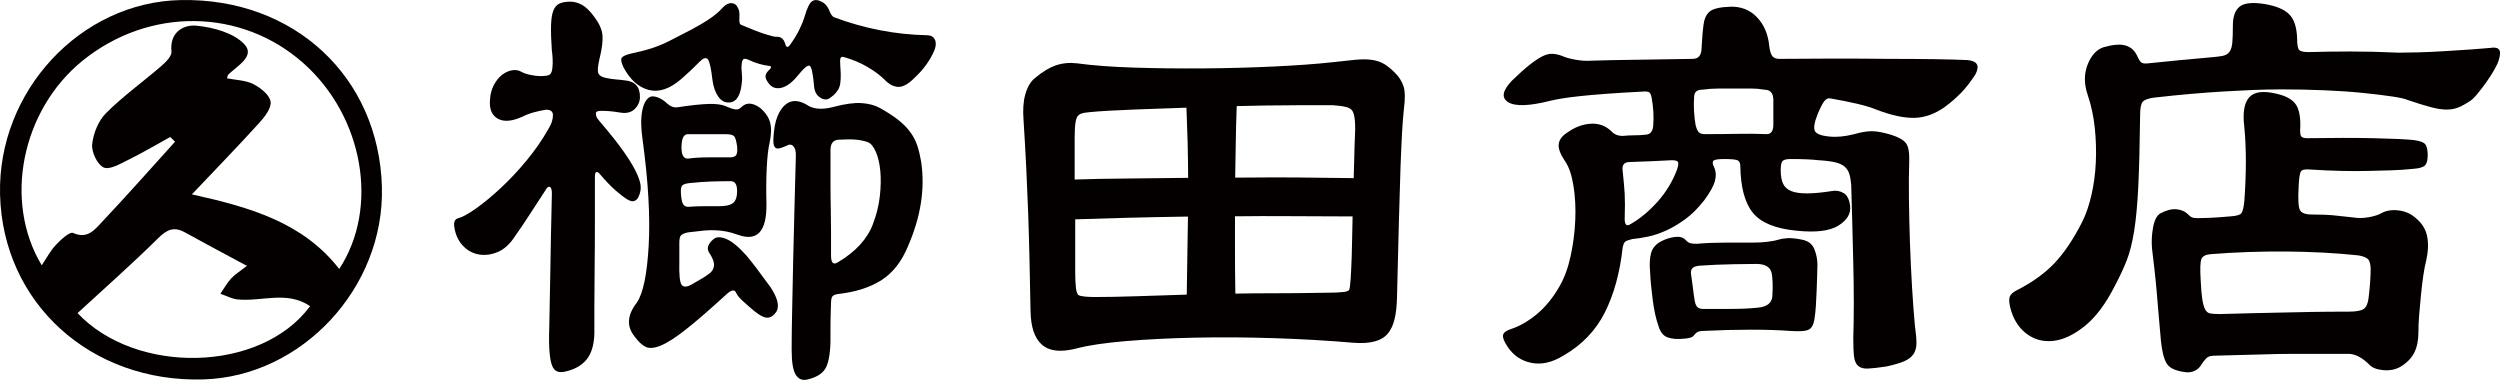
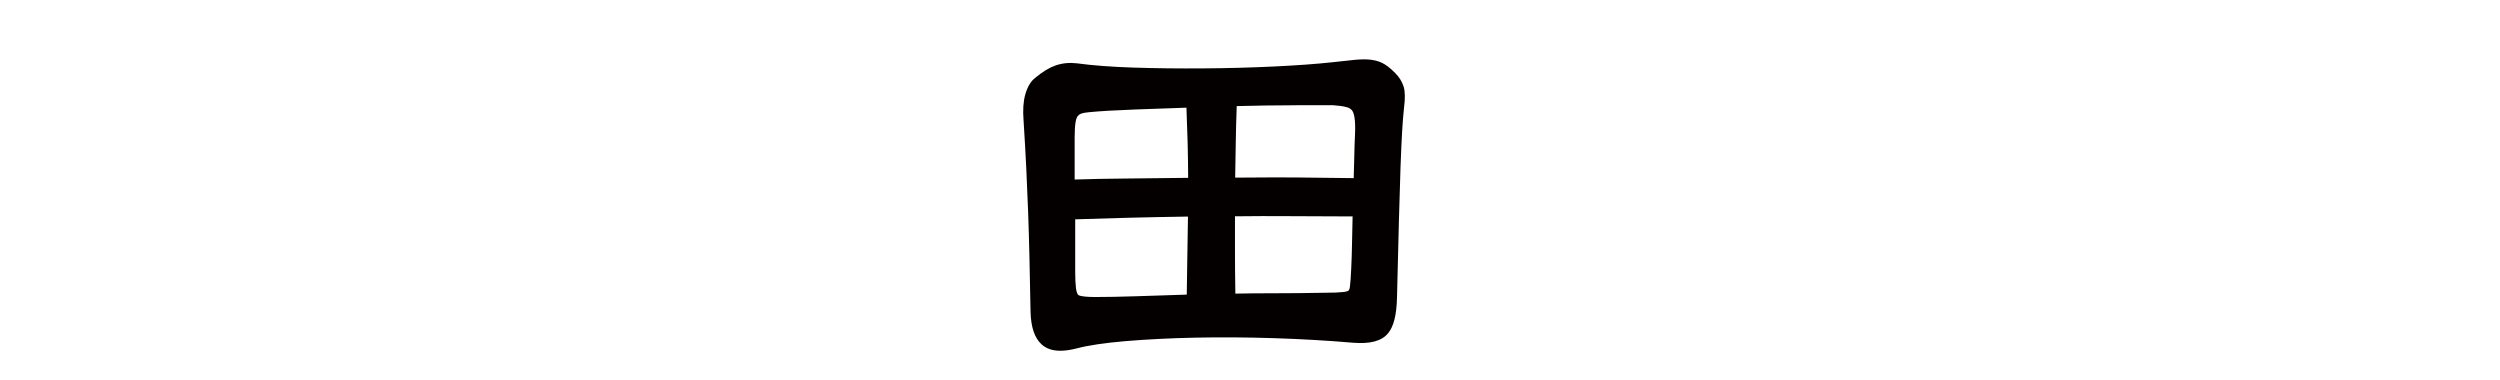
<svg xmlns="http://www.w3.org/2000/svg" id="_レイヤー_2" viewBox="0 0 947.77 144.02">
  <defs>
    <style>.cls-1{fill:#040000;stroke-width:0px;}</style>
  </defs>
  <g id="_レイヤー_1-2">
-     <path class="cls-1" d="M242.04,74.7c-.4.77-.93,1.27-1.59,1.5-.67.23-1.53.04-2.59-.58-1.06-.62-2.49-1.7-4.28-3.24-1.79-1.54-3.95-3.78-6.46-6.71-1.06-.93-1.59-.46-1.59,1.39v17.35c0,6.01-.03,11.76-.1,17.23-.07,5.48-.1,10.41-.1,14.8v10.06c-.13,4.32-1.13,7.6-2.98,9.83-1.86,2.24-4.51,3.74-7.96,4.51-1.19.31-2.22.31-3.08,0-.86-.31-1.53-1.04-1.99-2.2-.47-1.16-.8-2.89-.99-5.21-.2-2.31-.23-5.32-.1-9.02.13-5.24.26-12.3.4-21.17.13-8.86.33-18.85.6-29.95,0-1.39-.27-2.2-.8-2.43-.53-.23-1.13.27-1.79,1.5-2.12,3.24-4.08,6.25-5.87,9.02s-3.61,5.48-5.47,8.1c-1.99,3.09-4.25,5.13-6.76,6.13-2.52,1.01-4.94,1.27-7.26.81-2.32-.46-4.31-1.62-5.97-3.47-1.66-1.85-2.68-4.16-3.08-6.94-.27-1.85.2-2.93,1.39-3.24,1.72-.46,4.04-1.74,6.96-3.82,2.92-2.08,6.03-4.66,9.35-7.75,3.31-3.08,6.56-6.55,9.75-10.41,3.18-3.85,5.9-7.78,8.16-11.8,1.19-1.85,1.79-3.62,1.79-5.32,0-1.39-.86-2.08-2.59-2.08-1.19.16-2.65.46-4.38.92-1.72.46-3.18,1.01-4.38,1.62-3.98,1.85-7.13,2.16-9.45.92-2.32-1.23-3.35-3.62-3.08-7.17.13-2.16.63-4.05,1.49-5.67.86-1.62,1.89-2.89,3.08-3.82,1.19-.93,2.45-1.5,3.78-1.74,1.32-.23,2.52-.04,3.58.58.8.46,1.92.85,3.38,1.16,1.46.31,2.72.46,3.78.46,1.86,0,3.05-.19,3.58-.58.53-.38.86-1.19.99-2.43.13-1.08.17-2.27.1-3.59-.07-1.31-.17-2.35-.3-3.12-.27-3.85-.37-7.01-.3-9.48.07-2.47.36-4.36.89-5.67.53-1.31,1.32-2.2,2.39-2.66,1.06-.46,2.39-.69,3.98-.69s3.11.43,4.58,1.27c1.46.85,2.98,2.35,4.57,4.51,1.86,2.47,2.88,4.78,3.08,6.94.2,2.16-.17,5.09-1.09,8.79-.66,2.78-.83,4.63-.5,5.55.33.92,1.29,1.54,2.88,1.85,1.46.31,2.75.5,3.88.58,1.12.08,2.22.2,3.28.35,3.84.31,5.77,2.39,5.77,6.25,0,1.7-.63,3.2-1.89,4.51-1.26,1.31-3.02,1.81-5.27,1.5-1.86-.31-3.32-.5-4.38-.58-1.06-.08-2.12-.12-3.18-.12-1.33,0-1.99.31-1.99.92,0,.46.07.89.2,1.27.13.39.53.97,1.19,1.74,3.98,4.63,7.09,8.56,9.35,11.8,2.25,3.24,3.88,5.98,4.87,8.21.99,2.24,1.46,4.01,1.39,5.32-.07,1.31-.37,2.43-.89,3.35ZM354.21,19.14c-1.67,3.85-4.18,7.31-7.52,10.38-2.33,2.36-4.4,3.5-6.2,3.42-1.8-.08-3.58-1.05-5.33-2.92-1.6-1.57-3.72-3.13-6.38-4.69-2.66-1.56-5.69-2.81-9.1-3.77-.54-.11-.89.07-1.05.55s-.18,1.41-.07,2.79c.32,3.84.21,6.52-.33,8.04-.54,1.52-1.69,2.89-3.45,4.12-1.12.87-2.39.86-3.8-.03-1.41-.89-2.19-2.33-2.36-4.33-.4-4.76-.95-7.35-1.64-7.75-.7-.41-2.26.88-4.67,3.87-2.06,2.49-4.06,3.98-6.02,4.45-1.96.48-3.53-.01-4.71-1.46-1.04-1.31-1.49-2.35-1.36-3.14.13-.78.7-1.6,1.69-2.46.73-.83.42-1.27-.91-1.32-.81-.09-1.86-.31-3.15-.67-1.3-.36-2.64-.86-4.02-1.52-1.11-.52-1.84-.54-2.2-.05s-.53,1.59-.52,3.29c.22,2.61.28,4.15.19,4.63-.36,5.29-1.92,8.05-4.7,8.28-1.72.14-3.14-.59-4.28-2.2-1.13-1.61-1.87-3.71-2.22-6.31-.5-4.44-1.09-7.07-1.75-7.86-.66-.79-1.67-.52-3.02.83-1.35,1.35-2.52,2.5-3.51,3.43-.99.93-2.16,2-3.53,3.2-4.34,3.77-8.45,5.15-12.33,4.16-3.87-.99-7.08-3.86-9.6-8.6-.82-1.79-1.05-2.97-.69-3.54.35-.57,1.37-1.08,3.07-1.53,3.53-.76,6.39-1.5,8.6-2.23,2.2-.72,4.39-1.64,6.56-2.75,3.32-1.67,6.09-3.1,8.32-4.29,2.23-1.19,4.1-2.28,5.62-3.25,1.52-.98,2.74-1.85,3.67-2.63.93-.77,1.76-1.58,2.49-2.41,1.1-1.17,2.22-1.73,3.35-1.67,1.13.06,1.95.69,2.45,1.88.46.74.63,1.96.51,3.67-.13,1.72.15,2.62.83,2.72,3.59,1.56,6.54,2.7,8.87,3.44,2.32.74,3.75,1.08,4.28,1.04,1.72-.14,2.86.77,3.42,2.73.38,1.36.99,1.47,1.82.31,1.43-1.98,2.6-3.89,3.51-5.75.91-1.85,1.57-3.5,1.98-4.92.93-3.17,1.87-5.11,2.81-5.81.94-.69,2.17-.64,3.71.16,1.11.53,1.98,1.46,2.63,2.8.68,1.8,1.36,2.83,2.05,3.08,11.54,4.3,23.3,6.57,35.3,6.81,1.47.03,2.45.61,2.94,1.73.49,1.12.41,2.48-.26,4.08ZM293.96,118.65c-1.06,1.39-2.29,1.97-3.68,1.73-1.39-.23-3.55-1.65-6.46-4.28-1.59-1.39-2.68-2.39-3.28-3.01-.6-.61-1.09-1.31-1.49-2.08-.53-1.39-1.79-1.16-3.78.69-6.23,5.71-11.31,10.1-15.22,13.18-3.91,3.09-7.1,5.13-9.55,6.13-2.46,1.01-4.38,1.16-5.77.46-1.39-.69-2.75-1.97-4.08-3.82-3.18-3.85-2.92-8.17.8-12.95,2.39-3.55,3.88-10.79,4.48-21.74.6-10.95-.17-24.21-2.29-39.79-.67-4.47-.73-8.13-.2-10.99.53-2.85,1.52-4.66,2.98-5.44.66-.31,1.59-.27,2.78.12,1.19.39,2.45,1.2,3.78,2.43,1.19,1.08,2.45,1.54,3.78,1.39,5.04-.77,8.98-1.19,11.83-1.27,2.85-.08,5,.19,6.46.81,1.72.77,3.01,1.2,3.88,1.27.86.08,1.62-.27,2.29-1.04,1.86-1.69,4.18-1.54,6.96.46,1.99,1.7,3.25,3.55,3.78,5.55.53,2.01.46,4.55-.2,7.63-.53,2.31-.9,5.55-1.09,9.72-.2,4.16-.23,8.64-.1,13.42.13,10.49-3.45,14.42-10.74,11.8-1.72-.61-3.22-1.04-4.48-1.27-1.26-.23-2.59-.38-3.98-.46-1.39-.08-2.92-.04-4.57.12-1.66.16-3.68.39-6.07.69-1.33.31-2.19.69-2.59,1.16-.4.46-.6,1.39-.6,2.78v7.17c-.13,4.94.17,7.86.9,8.79.73.93,2.02.85,3.88-.23,1.86-1.08,3.18-1.85,3.98-2.31.8-.46,1.59-1,2.39-1.62,1.19-.77,1.86-1.81,1.99-3.12.13-1.31-.53-3.04-1.99-5.2-.8-1.54-.2-3.16,1.79-4.86,1.06-.93,2.65-.96,4.77-.11,2.12.85,4.64,2.89,7.56,6.13,1.06,1.24,2.35,2.85,3.88,4.86,1.52,2.01,3.35,4.48,5.47,7.4,2.92,4.48,3.51,7.71,1.79,9.72ZM279.44,72.39c0-2.47-.8-3.7-2.39-3.7-2.52,0-4.97.04-7.36.12-2.39.08-5.11.27-8.15.58-1.46.16-2.42.46-2.88.92-.47.46-.63,1.54-.5,3.24.13,1.85.4,3.12.8,3.82.4.69,1.06,1.04,1.99,1.04,1.86-.15,3.68-.23,5.47-.23h6.07c2.65,0,4.48-.42,5.47-1.27.99-.84,1.49-2.35,1.49-4.51ZM279.44,55.5c-.27-2-.63-3.27-1.09-3.82-.47-.54-1.56-.81-3.28-.81h-14.32c-1.59,0-2.39,1.7-2.39,5.09,0,2.93.86,4.32,2.59,4.16,2.25-.31,4.77-.46,7.56-.46h8.16c1.19,0,1.99-.27,2.39-.81.4-.54.53-1.66.4-3.35ZM349.25,61.52c1.46,10.18-.2,20.74-4.97,31.69-2.39,5.86-5.74,10.18-10.04,12.95-4.31,2.78-9.85,4.55-16.61,5.32-1.06.16-1.76.46-2.09.93-.33.46-.5,1.39-.5,2.78-.13,3.7-.2,6.56-.2,8.56v5.78c-.13,4.94-.8,8.37-1.99,10.29-1.19,1.93-3.45,3.27-6.76,4.05-1.86.46-3.32-.12-4.38-1.74-1.06-1.62-1.59-4.82-1.59-9.6,0-4.16.07-9.29.2-15.38.13-6.09.26-12.49.4-19.2.13-6.71.3-13.45.5-20.24.2-6.78.36-13.11.5-18.97,0-1.54-.33-2.66-.99-3.35-.67-.69-1.53-.73-2.59-.12-1.72.77-2.88,1.12-3.48,1.04-.6-.08-1.03-.5-1.29-1.27-.27-.93-.23-2.78.1-5.55.33-2.78.96-5.01,1.89-6.71,2.65-4.93,6.43-5.78,11.34-2.54,2.39,1.24,5.57,1.31,9.55.23,4.11-1.08,7.52-1.54,10.24-1.39,2.72.16,5.07.77,7.06,1.85,2.78,1.54,5.1,3.05,6.96,4.51,1.86,1.47,3.38,3.01,4.57,4.63,1.19,1.62,2.09,3.35,2.69,5.2s1.09,3.93,1.49,6.25ZM330.95,84.88c1.32-3.39,2.19-6.86,2.59-10.41.4-3.55.46-6.74.2-9.6-.27-2.85-.83-5.28-1.69-7.29-.86-2-1.89-3.24-3.08-3.7-1.33-.46-2.78-.77-4.38-.93-1.59-.15-3.71-.15-6.36,0-2.26,0-3.38,1.31-3.38,3.93v12.26c0,3.55.03,6.82.1,9.83.07,3.01.1,5.94.1,8.79v9.14c0,2.78.86,3.63,2.59,2.54,6.76-4.01,11.2-8.87,13.33-14.57Z" />
-     <path class="cls-1" d="M748.92,28.16c-1.84,2.85-3.67,5.2-5.5,7.08-1.83,1.87-3.86,3.63-6.09,5.28-3.8,2.7-7.66,4.08-11.59,4.16-3.93.08-8.64-.93-14.14-3.03-2.23-.9-4.81-1.69-7.76-2.36-2.95-.68-6.12-1.31-9.53-1.91-1.05-.3-1.93,0-2.65.9-.72.9-1.61,2.62-2.65,5.17-1.18,3-1.51,5.05-.98,6.18.52,1.12,2.36,1.84,5.5,2.13,2.75.3,5.89,0,9.43-.9,2.62-.75,4.84-1.12,6.68-1.12s4.25.45,7.27,1.35c2.88.9,4.78,1.99,5.7,3.26.92,1.27,1.31,3.63,1.18,7.08-.13,4.04-.17,8.76-.1,14.15.06,5.39.2,10.93.39,16.62.2,5.7.46,11.27.79,16.74.33,5.47.69,10.3,1.08,14.49.39,2.7.59,4.91.59,6.63s-.39,3.15-1.18,4.27c-.79,1.12-2,2.02-3.63,2.7-1.64.67-3.83,1.31-6.58,1.91-3.01.45-5.34.71-6.97.79-1.64.07-2.88-.26-3.73-1.01-.85-.75-1.38-1.94-1.57-3.59-.2-1.65-.29-3.97-.29-6.97.13-3.74.2-8.09.2-13.03s-.07-10.07-.2-15.39c-.13-5.31-.26-10.56-.39-15.73-.13-5.17-.26-9.77-.39-13.82-.13-1.65-.36-3.03-.69-4.16-.33-1.12-.92-2.06-1.77-2.81-.85-.75-2.06-1.31-3.63-1.69-1.57-.37-3.67-.64-6.29-.79-1.31-.15-2.85-.26-4.62-.34-1.77-.07-3.77-.11-5.99-.11-1.44,0-2.43.23-2.95.67-.53.45-.79,1.65-.79,3.59,0,2.1.29,3.78.88,5.06.59,1.27,1.6,2.21,3.05,2.81,1.44.6,3.44.9,5.99.9s5.73-.3,9.53-.9c1.57-.3,3.05-.03,4.42.79,1.38.83,2.19,2.51,2.46,5.05.26,2.85-1.25,5.28-4.52,7.3-3.27,2.02-8.52,2.66-15.72,1.91-7.99-.75-13.52-2.99-16.6-6.74-3.08-3.74-4.68-9.66-4.81-17.75,0-1.05-.29-1.76-.88-2.13-.59-.37-2.33-.56-5.21-.56-2.36,0-3.73.23-4.12.67-.39.45-.33,1.2.2,2.25.79,1.65.91,3.45.39,5.39-.52,1.95-1.9,4.42-4.12,7.41-2.36,3-4.78,5.39-7.27,7.19-2.49,1.8-4.91,3.22-7.27,4.27-2.36,1.05-4.62,1.8-6.78,2.25-2.16.45-4.09.75-5.8.9-1.31.3-2.19.6-2.65.9-.46.3-.82,1.05-1.08,2.25-1.05,9.59-3.31,17.83-6.78,24.71-3.47,6.89-8.74,12.36-15.81,16.4-4.19,2.55-8.19,3.45-11.98,2.7-3.8-.75-6.81-2.77-9.04-6.07-1.31-1.95-1.9-3.41-1.77-4.38.13-.97,1.11-1.76,2.95-2.36,3.27-1.05,6.55-2.92,9.82-5.62,3.27-2.7,6.15-6.21,8.64-10.56,1.83-3.15,3.24-6.97,4.22-11.46.98-4.49,1.57-9.06,1.77-13.7.2-4.64-.03-8.99-.69-13.03-.66-4.04-1.7-7.11-3.14-9.21-1.83-2.7-2.65-4.87-2.45-6.52.2-1.65,1.21-3.07,3.05-4.27,2.88-2.1,5.86-3.26,8.94-3.48,3.07-.23,5.73.71,7.95,2.81,1.05,1.2,2.49,1.8,4.32,1.8,1.44-.15,2.88-.23,4.32-.23s2.81-.07,4.12-.22c1.97,0,3.01-1.2,3.14-3.6.26-3.29.06-6.74-.59-10.33-.13-.75-.33-1.35-.59-1.8-.26-.45-.92-.67-1.97-.67-5.89.3-10.84.6-14.83.9-4,.3-7.37.6-10.12.9-2.75.3-5.01.6-6.78.9-1.77.3-3.24.6-4.42.9-7.86,1.95-13.1,2.1-15.72.45-2.62-1.65-2.16-4.34,1.38-8.09,2.62-2.54,4.88-4.57,6.78-6.07,1.9-1.5,3.54-2.58,4.91-3.26,1.38-.68,2.65-.97,3.83-.9,1.18.08,2.36.34,3.53.79,1.31.6,3.05,1.09,5.21,1.46,2.16.38,4.22.49,6.19.34,4.45-.15,10.02-.26,16.7-.34,6.68-.07,13.82-.19,21.41-.34,1.96,0,3.07-1.05,3.34-3.15.13-1.5.23-2.96.29-4.38.06-1.42.23-3.18.49-5.28.26-2.25,1.01-3.93,2.26-5.05,1.24-1.12,3.83-1.76,7.76-1.91,4.19-.15,7.63,1.2,10.31,4.04,2.68,2.85,4.22,6.52,4.62,11.01.26,1.95.69,3.22,1.28,3.82.59.6,1.41.9,2.45.9,14.27-.15,28.02-.15,41.25,0,6.29,0,12.05.04,17.29.11,5.24.08,9.49.19,12.77.34,3.8.3,4.84,2.1,3.14,5.39ZM615.93,82.98c0,2.25.72,2.92,2.16,2.02,3.67-2.1,7.1-4.94,10.31-8.54,3.21-3.59,5.66-7.64,7.37-12.13.52-1.65.62-2.66.29-3.03-.33-.37-1.08-.56-2.26-.56-5.5.3-10.8.53-15.91.68-2.1,0-3.01,1.05-2.75,3.14.39,3.6.65,6.56.79,8.88.13,2.32.13,5.5,0,9.55ZM689,100.51c0,.9-.03,2.25-.1,4.04-.07,1.8-.13,3.71-.2,5.73-.07,2.02-.17,3.93-.29,5.73-.13,1.8-.26,3.07-.39,3.82-.26,2.7-.98,4.38-2.16,5.05-1.18.68-3.67.86-7.46.56-4.06-.3-8.97-.45-14.73-.45s-11.59.15-17.48.45c-.92,0-1.64.08-2.16.23-.52.15-1.11.6-1.77,1.35-.39.75-1.57,1.2-3.54,1.35-2.62.3-4.78.15-6.48-.45-1.7-.6-2.88-2.1-3.54-4.49-.92-2.54-1.64-5.84-2.16-9.88-.53-4.04-.85-7.56-.98-10.56-.26-2.84-.13-5.2.39-7.08.52-1.87,1.77-3.33,3.73-4.38,1.7-.9,3.44-1.46,5.21-1.69,1.77-.22,3.11.11,4.03,1.01.65.75,1.28,1.2,1.87,1.35.59.15,1.41.23,2.45.23,3.4-.3,6.94-.45,10.61-.45h10.61c2.09,0,4.03-.11,5.79-.34,1.77-.22,3.11-.48,4.03-.79.92-.3,2.06-.48,3.44-.56,1.38-.07,3.17.11,5.4.56,2.36.45,3.93,1.65,4.71,3.59.79,1.95,1.18,3.97,1.18,6.07ZM671.91,112.19c.13-1.94.16-3.63.1-5.05-.07-1.42-.17-2.51-.29-3.26-.39-2.55-2.36-3.82-5.89-3.82-1.57,0-4.49.04-8.74.11-4.26.08-8.55.26-12.87.56-1.44.15-2.36.53-2.75,1.12-.39.6-.53,1.27-.39,2.02.26,1.65.49,3.33.69,5.05.2,1.72.42,3.41.69,5.05.26,1.35.65,2.21,1.18,2.58.52.38,1.11.56,1.77.56h10.8c3.8,0,7.14-.15,10.02-.45,3.67-.3,5.56-1.8,5.7-4.49ZM672.3,38.05c0-2.7-1.11-4.04-3.34-4.04-1.7-.3-3.37-.45-5.01-.45h-12.08c-2.23,0-4.45.15-6.68.45-1.96,0-2.95.98-2.95,2.92-.13,1.65-.13,3.48,0,5.5.13,2.02.33,3.71.59,5.05.39,1.5.85,2.44,1.37,2.81.52.38,1.24.56,2.16.56,4.19,0,8.25-.03,12.18-.11,3.93-.08,7.66-.04,11.2.11,1.7,0,2.55-1.2,2.55-3.59v-9.21Z" />
-     <path class="cls-1" d="M947.26,22.89c-.26.9-.82,2.1-1.67,3.59-.85,1.5-1.84,3.03-2.95,4.61-1.11,1.57-2.26,3.07-3.44,4.49-1.18,1.43-2.16,2.36-2.95,2.81-1.57,1.05-3.01,1.84-4.32,2.36-1.31.53-2.78.79-4.42.79s-3.6-.3-5.89-.9c-2.29-.6-5.21-1.5-8.74-2.7-.92-.45-2.88-.9-5.89-1.35-3.02-.45-6.71-.9-11.1-1.35-4.39-.45-9.23-.79-14.54-1.01-5.3-.23-10.77-.34-16.4-.34-3.67,0-7.27.08-10.8.22-3.53.15-7.2.34-11,.56-3.8.23-7.89.53-12.28.9-4.39.38-9.2.86-14.44,1.46-2.1.3-3.47.83-4.12,1.57-.66.75-.98,2.47-.98,5.17-.13,11.09-.36,20.03-.69,26.85-.33,6.82-.85,12.47-1.57,16.96-.72,4.49-1.67,8.24-2.85,11.23-1.18,3-2.69,6.22-4.52,9.66-3.41,6.74-7.2,11.8-11.39,15.16-4.19,3.37-8.22,5.25-12.08,5.62-3.86.38-7.27-.6-10.21-2.92-2.95-2.32-4.95-5.65-5.99-10-.39-1.8-.43-3.11-.1-3.93.33-.82,1.21-1.61,2.65-2.36,5.89-2.99,10.67-6.44,14.34-10.33,3.67-3.89,7.14-9.06,10.41-15.5,1.44-2.84,2.62-6.25,3.54-10.22.91-3.97,1.47-8.12,1.67-12.47.2-4.34.06-8.69-.39-13.03-.46-4.34-1.34-8.46-2.65-12.36-1.44-4.19-1.47-8.05-.1-11.57,1.38-3.52,3.37-5.73,5.99-6.63,3.67-1.04,6.48-1.27,8.45-.67,1.97.6,3.4,1.88,4.32,3.82.65,1.5,1.24,2.4,1.77,2.7.52.3,1.38.38,2.55.23,4.32-.45,8.41-.86,12.28-1.24,3.86-.37,7.56-.71,11.1-1.01,1.96-.15,3.54-.34,4.71-.56,1.18-.23,2.06-.75,2.65-1.57.59-.82.95-2.02,1.08-3.59.13-1.57.2-3.71.2-6.4,0-3.44.88-5.84,2.65-7.19,1.77-1.35,4.94-1.65,9.53-.9,4.32.75,7.4,2.06,9.23,3.93,1.83,1.87,2.81,4.91,2.95,9.1,0,2.4.26,3.86.79,4.38.52.53,1.7.79,3.54.79,5.11-.15,10.41-.23,15.91-.23s11.59.15,18.27.45c1.44,0,3.76-.03,6.97-.11,3.21-.07,6.61-.23,10.21-.45,3.6-.22,7.04-.45,10.31-.67,3.27-.23,5.63-.41,7.07-.56,1.7-.3,2.85-.11,3.44.56.59.67.56,2.06-.1,4.16ZM920.34,59.06c0,1.8-.36,3.03-1.08,3.71-.72.67-2.2,1.09-4.42,1.24-2.88.3-5.67.49-8.35.56-2.69.08-5.57.15-8.64.23-3.08.08-6.42.08-10.02,0-3.6-.08-7.76-.26-12.47-.56-1.7-.15-2.75.15-3.14.9-.39.75-.66,2.62-.79,5.62-.26,4.79-.1,7.75.49,8.87.59,1.12,2.06,1.69,4.42,1.69,3.54,0,6.38.11,8.55.34,2.16.23,4.62.49,7.37.79,1.83.3,3.76.26,5.8-.11,2.03-.37,3.57-.86,4.62-1.46,1.83-1.04,4.03-1.42,6.58-1.12,2.55.3,4.75,1.28,6.58,2.92,2.36,1.95,3.8,4.27,4.32,6.97.52,2.7.39,5.77-.39,9.21-.39,1.5-.76,3.37-1.08,5.62-.33,2.25-.62,4.68-.88,7.3-.26,2.62-.49,5.17-.69,7.64-.2,2.47-.29,4.68-.29,6.63,0,3-.52,5.54-1.57,7.64-1.05,2.1-2.82,3.9-5.3,5.39-1.83,1.04-4,1.46-6.48,1.24-2.49-.23-4.26-.94-5.3-2.13-2.75-2.7-5.37-4.04-7.86-4.04h-21.41c-3.41,0-7.34.08-11.79.23-4.45.15-10.15.3-17.09.45-1.44,0-2.46.19-3.05.56-.59.38-1.34,1.24-2.26,2.58-.66,1.2-1.54,2.06-2.65,2.58-1.11.52-2.26.71-3.44.56-3.8-.45-6.22-1.57-7.27-3.37-1.05-1.8-1.77-4.72-2.16-8.76-.26-2.84-.53-5.84-.79-8.99-.26-3.15-.52-6.25-.79-9.32-.26-3.07-.56-5.99-.88-8.76-.33-2.77-.62-5.28-.88-7.53-.26-2.7-.13-5.43.39-8.2.52-2.77,1.44-4.53,2.75-5.28,2.23-1.2,4.25-1.72,6.09-1.57,1.83.15,3.34.83,4.52,2.02.39.45.82.79,1.28,1.01.46.23,1.21.34,2.26.34s2.52-.03,4.42-.11c1.9-.07,4.55-.26,7.96-.56,2.23-.15,3.6-.52,4.12-1.12.52-.6.92-2.1,1.18-4.49.79-10.78.79-20.22,0-28.31-.66-5.39-.03-9.13,1.87-11.23,1.9-2.1,5.33-2.55,10.31-1.35,3.4.75,5.79,2.02,7.17,3.82s2,4.79,1.87,8.99c-.13,1.65-.03,2.74.29,3.26.33.53,1.08.79,2.26.79,9.82-.15,18.2-.15,25.14,0,6.94.15,11.98.38,15.13.68,2.36.3,3.86.82,4.52,1.57.65.75.98,2.25.98,4.49ZM898.73,102.2c0-1.95-.33-3.26-.98-3.93-.66-.67-1.9-1.16-3.73-1.46-8.52-.9-17.62-1.38-27.31-1.46-9.69-.07-19.25.26-28.68,1.01-1.83.15-2.98.75-3.44,1.8-.46,1.05-.56,3.75-.29,8.09.13,3,.32,5.36.59,7.08.26,1.72.62,3.03,1.08,3.93.46.9,1.11,1.43,1.96,1.57.85.15,2.06.23,3.63.23,4.98-.15,9.3-.26,12.97-.34,3.67-.08,7.23-.15,10.71-.23,3.47-.07,7.17-.15,11.1-.23,3.93-.07,8.58-.11,13.95-.11,2.88,0,4.81-.34,5.8-1.01.98-.67,1.6-2.06,1.86-4.16.26-2.1.46-4.12.59-6.07.13-1.95.2-3.52.2-4.72Z" />
    <path class="cls-1" d="M532.1,32.78c-.58-1.85-1.64-3.55-3.15-5.07-1.42-1.42-2.69-2.49-3.88-3.25-1.4-.9-3.09-1.5-5.04-1.77-1.74-.25-3.79-.25-6.28-.02-2.21.21-5.1.52-8.65.93-6.14.67-13.64,1.21-22.29,1.62-8.67.41-17.64.65-26.67.71-9.08.07-17.95-.03-26.36-.3-8.36-.27-15.57-.81-21.49-1.62-2.87-.34-5.58-.07-8.07.79-2.41.83-4.94,2.37-7.74,4.69-1.72,1.33-2.97,3.41-3.8,6.37-.74,2.63-.95,5.85-.64,9.82.4,6.24.74,12.29,1.02,17.96.27,5.64.51,11.28.71,16.74.2,5.42.37,11.33.51,17.55.13,6.14.27,12.89.41,20.29.16,5.85,1.52,9.88,4.14,12.3,1.77,1.64,4.13,2.46,7.15,2.46,1.82,0,3.88-.3,6.2-.89,4.4-1.17,10.63-2.09,18.51-2.76,8-.67,16.91-1.12,26.48-1.32,9.55-.2,19.64-.13,29.99.2,10.36.34,20.38.92,29.82,1.73,6.52.52,10.85-.65,13.24-3.58,2.15-2.62,3.23-6.91,3.39-13.49.27-11.18.51-20.8.72-28.86.21-8.28.41-14.96.61-20.43.21-5.71.41-10.17.61-13.64.2-3.49.44-6.45.7-8.79.49-3.88.44-6.54-.14-8.38ZM407.41,68.06v-15.86c0-2.53.12-4.53.36-5.95.21-1.26.55-1.91.8-2.23.34-.43.71-.71,1.18-.89.76-.29,1.81-.49,3.16-.6,4.09-.4,9.87-.73,17.18-1.01,6.27-.23,12.84-.46,19.7-.7.19,4.71.35,9.27.46,13.61.1,4.23.17,8.58.19,12.99-8.11.11-15.94.2-23.49.26-7.12.06-13.67.18-19.55.38ZM407.62,83.15c6.35-.22,12.98-.42,19.77-.59,6.99-.18,14.71-.33,22.98-.46-.09,4.14-.16,8.51-.21,13.03-.06,5.04-.14,10.56-.25,16.56l-18.84.61c-6.22.2-11.55.3-15.85.3-3.05,0-4.69-.23-5.54-.42-.31-.07-.85-.23-1.04-.52-.25-.37-.57-1.1-.74-2.49-.19-1.56-.28-3.66-.28-6.22v-19.81ZM468.2,82c6.7-.09,13.7-.1,20.88-.05,7.3.06,15.08.09,23.7.1-.09,3.27-.15,6.4-.2,9.39-.07,4.04-.17,7.44-.31,10.14-.13,3.06-.3,5.41-.49,6.99-.12.97-.36,1.42-.49,1.54-.08.07-.53.43-1.93.59-1.63.19-3.9.28-6.82.28-6.99.13-13.72.2-19.99.2-4.88,0-9.64.04-14.22.13-.1-6.22-.14-11.77-.14-16.53v-12.78ZM491.57,39.89h13.81c2.03.13,3.72.36,5.02.7.89.23,1.56.6,2.03,1.1.46.49.81,1.38,1.02,2.55.29,1.63.38,3.84.25,6.57-.14,2.92-.24,6.15-.31,9.61-.05,2.32-.11,4.69-.19,7.11-6.78-.11-14-.19-21.52-.25-2.92-.02-5.86-.03-8.84-.03-4.81,0-9.69.03-14.58.09.09-4.41.17-8.72.22-12.93.06-4.41.18-9.17.37-14.19,3.68-.09,7.23-.16,10.67-.22,4.48-.07,8.49-.1,12.02-.1Z" />
-     <path class="cls-1" d="M144.78,70.97c1.03,38.04-30.26,71.75-67.63,72.87C34.38,145.11,1.07,114.88.02,73.82-.98,34.63,30.5.74,68.59.02c42.91-.82,75.07,29.13,76.2,70.95ZM66.36,53.72c-.6-.6-1.2-1.2-1.81-1.79-5.25,2.89-10.41,5.95-15.78,8.6-3.04,1.5-7.19,3.98-9.45,2.97-2.42-1.08-4.69-5.9-4.38-8.81.44-4.14,2.37-8.93,5.29-11.84,6.46-6.45,14-11.83,20.94-17.83,1.69-1.46,4.02-3.79,3.84-5.49-.77-7.38,4.59-10.26,9.46-9.79,6.34.61,14.01,2.68,18.1,6.95,4.37,4.56-2.59,8.24-6.01,11.57-.3.29-.31.88-.49,1.43,3.37.67,7.04.71,9.96,2.19,2.73,1.38,6.14,4.06,6.55,6.61.4,2.44-2.23,5.82-4.3,8.1-8.06,8.88-16.42,17.48-25.53,27.09,22.27,4.94,42.17,10.7,55.85,28.29,15.29-23.28,9.12-57.79-13.46-77.92C91.56,3.01,56.47,2.6,31.26,23.05,8.24,41.73,1.16,76.22,15.82,100.58c1.87-2.77,3.3-5.56,5.38-7.76,1.85-1.95,5.24-5.08,6.51-4.51,5.38,2.42,8.12-1.16,10.76-3.96,9.49-10.04,18.63-20.4,27.9-30.64ZM29.39,118.69c22.07,23.44,69.39,22.73,88.17-2.61-8.71-6-18.35-1.65-27.47-2.56-2.23-.22-4.36-1.41-6.53-2.16,1.32-1.93,2.47-4.03,4.03-5.75,1.36-1.5,3.18-2.59,6.02-4.82-8.38-4.51-15.95-8.51-23.44-12.66-4.15-2.3-6.81-1.2-10.19,2.15-9.77,9.69-20.14,18.79-30.57,28.41Z" />
  </g>
</svg>